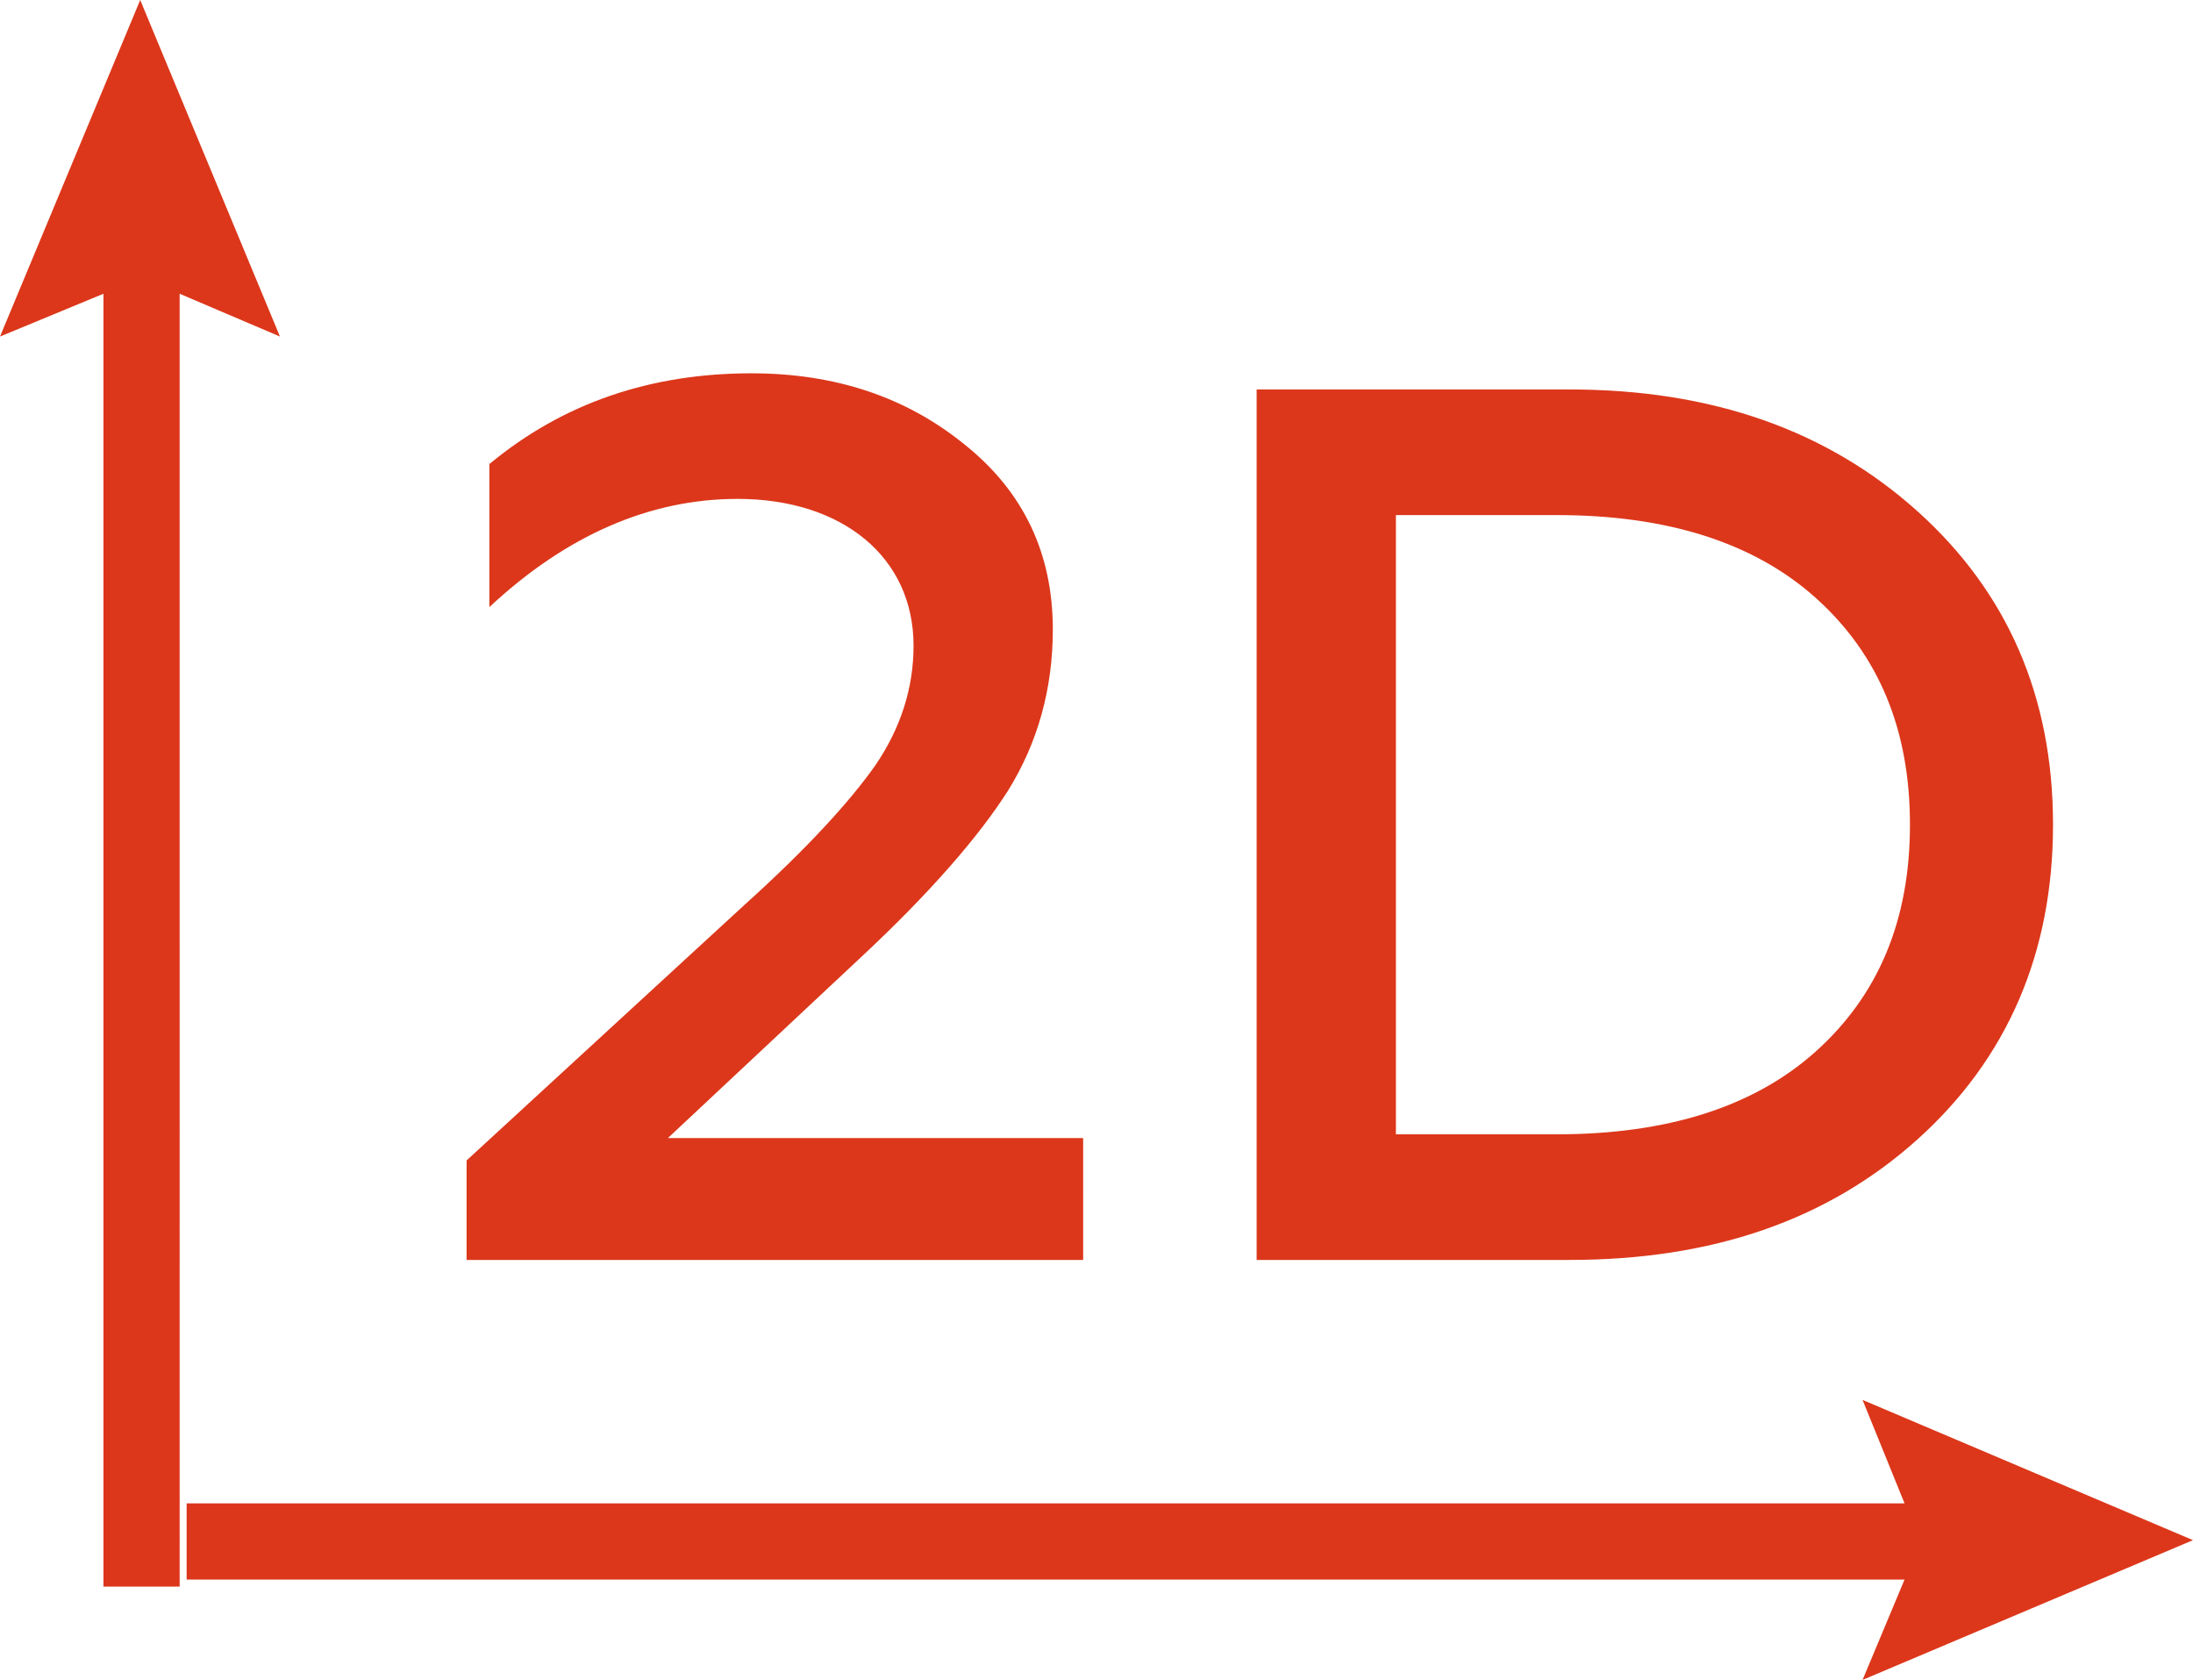
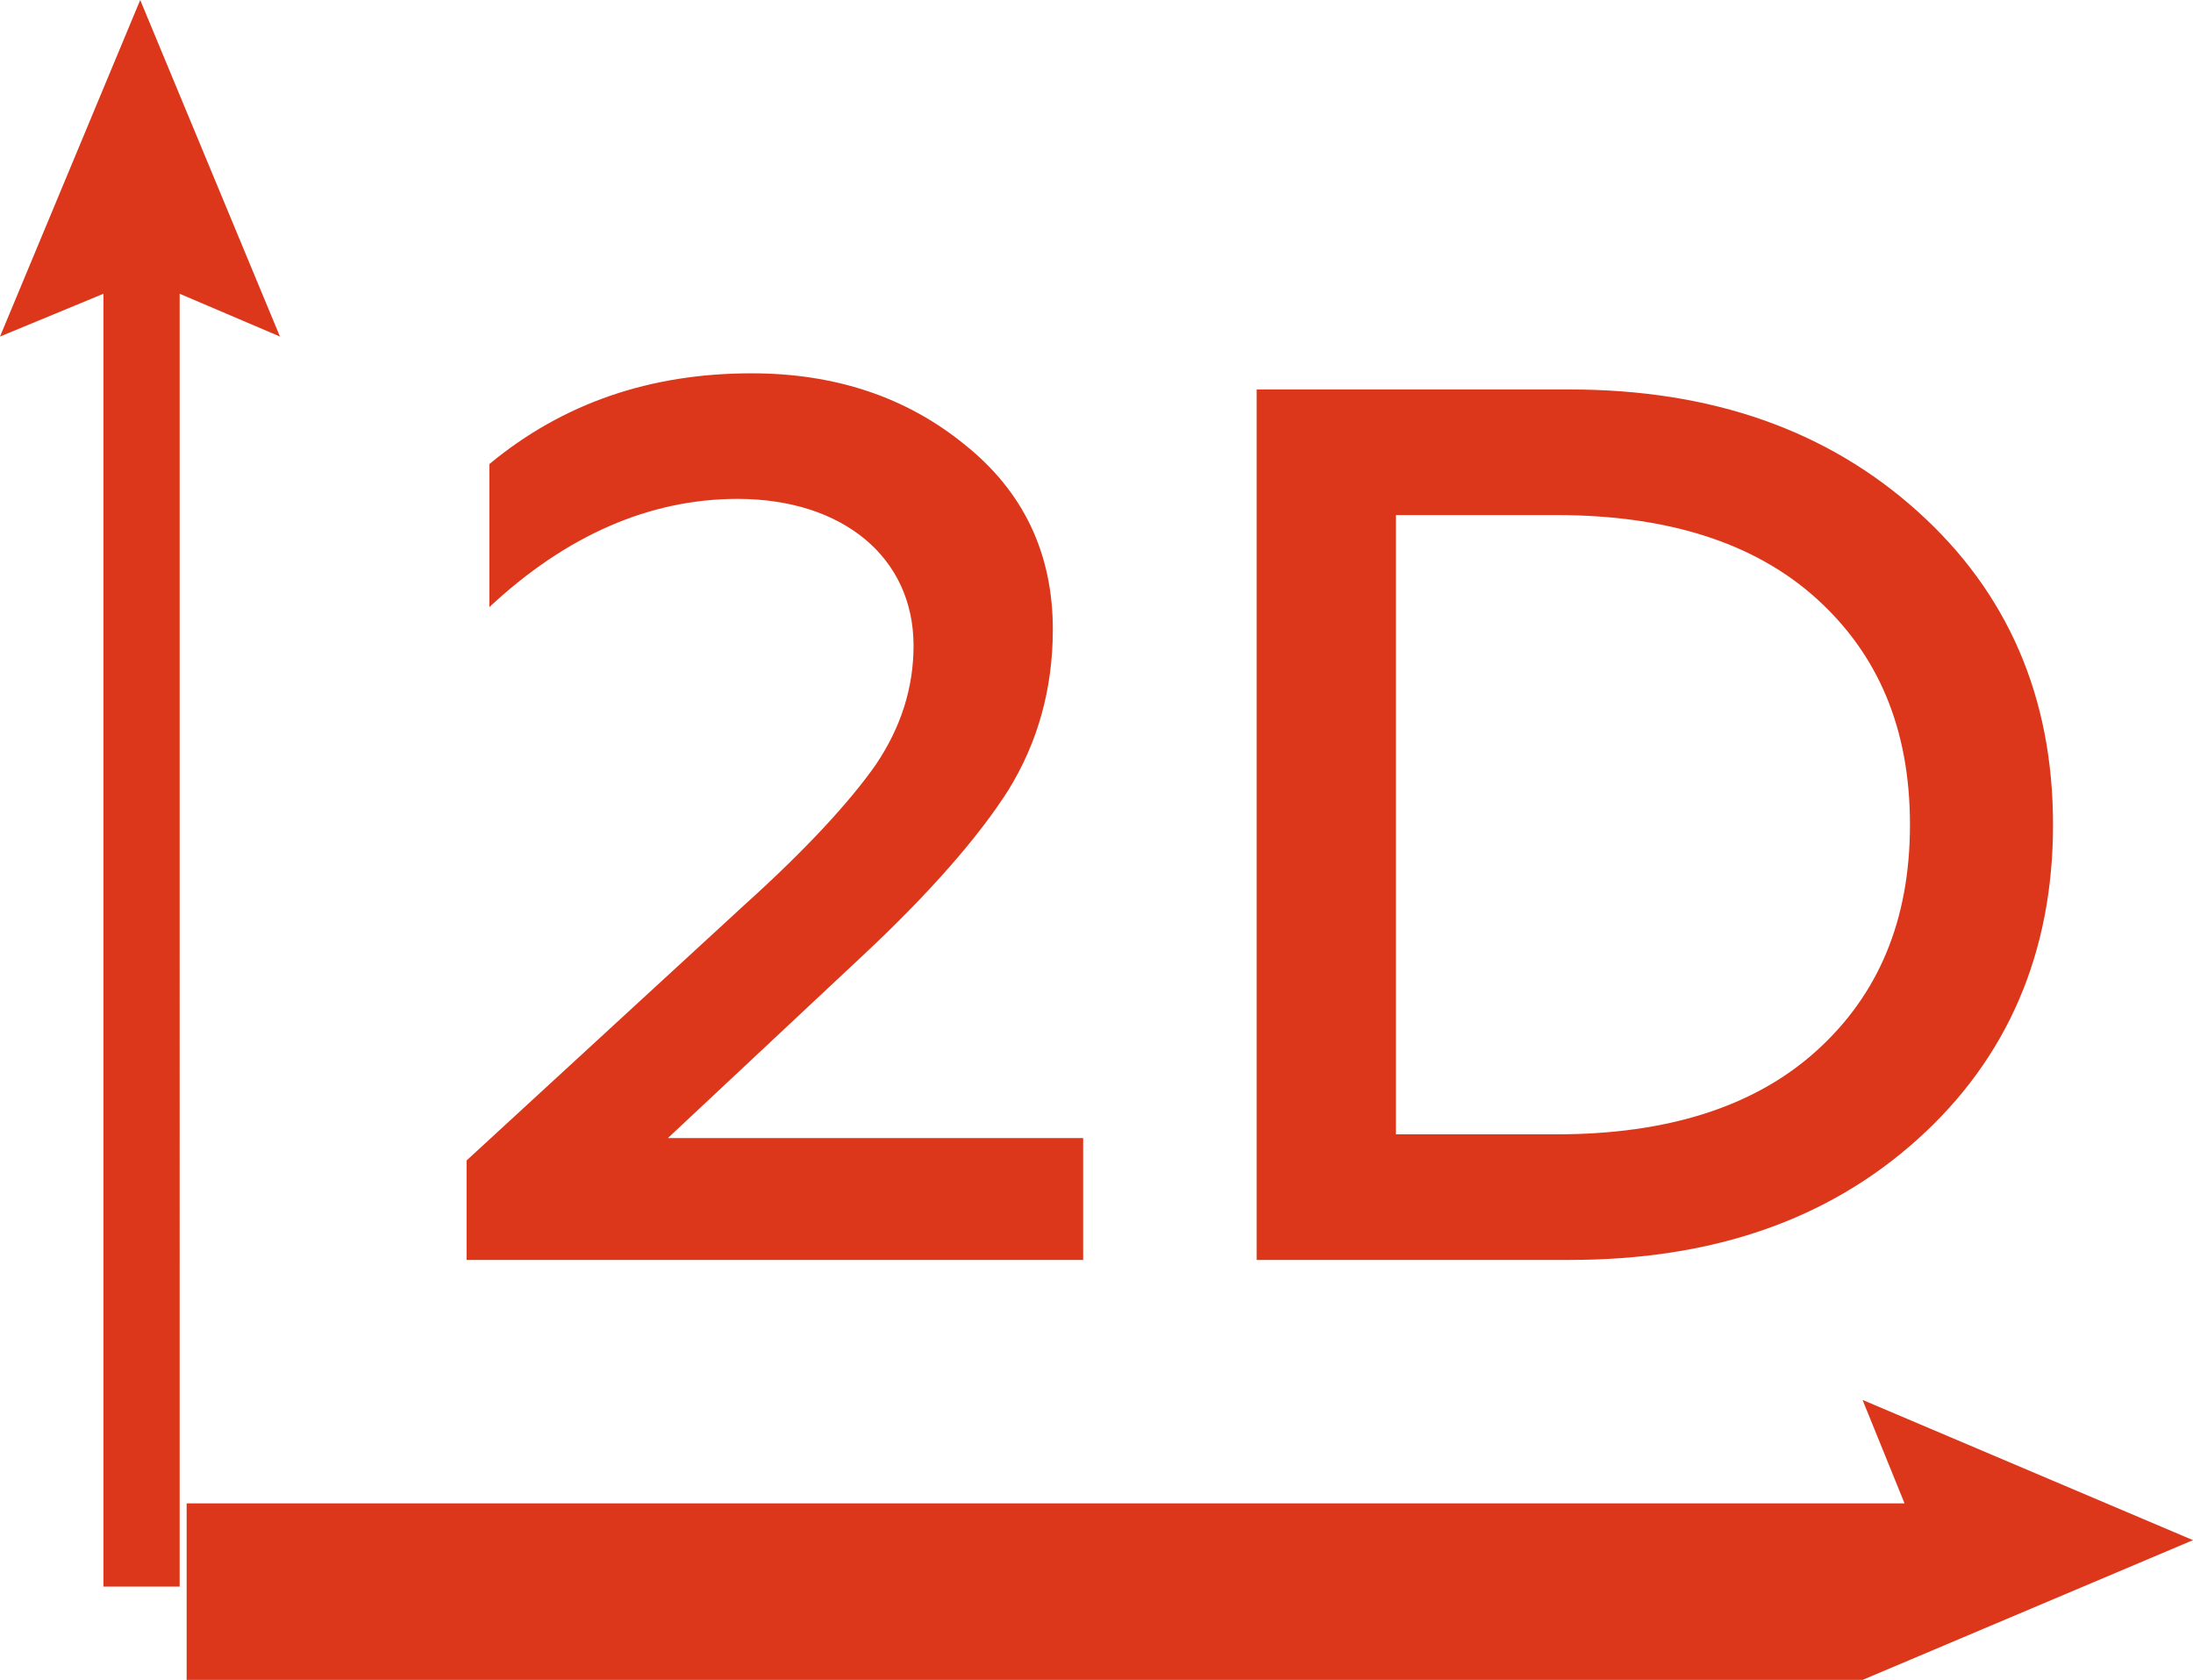
<svg xmlns="http://www.w3.org/2000/svg" width="47" height="36" fill="none">
-   <path fill-rule="evenodd" clip-rule="evenodd" d="M23.215 27H10v-2.132l5.97-5.49c1.33-1.198 2.252-2.211 2.795-2.984.542-.8.814-1.652.814-2.558 0-1.892-1.52-3.145-3.772-3.145-1.872 0-3.663.773-5.319 2.319V9.945C12.062 8.64 13.935 8 16.105 8c1.791 0 3.31.506 4.559 1.519 1.275 1.013 1.9 2.345 1.9 3.97 0 1.28-.326 2.425-.95 3.438-.624.986-1.683 2.212-3.202 3.624l-4.098 3.838h8.9V27zm10.42 0h-6.703V8.346h6.703c3.066 0 5.535.88 7.462 2.612C43.023 12.69 44 14.928 44 17.673c0 2.745-.977 5.01-2.903 6.742C39.17 26.147 36.7 27 33.635 27zm-3.718-2.692v-13.27h3.446c2.36 0 4.233.586 5.563 1.785 1.33 1.2 2.008 2.798 2.008 4.85 0 2.052-.679 3.651-2.008 4.85-1.33 1.2-3.202 1.785-5.563 1.785h-3.446zM2.217 34V6.295L0 7.212 3.005 0 6 7.212l-2.15-.917V34H2.217zM4 32.217h36.818l-.9-2.217L47 33.005 39.918 36l.9-2.15H4v-1.633z" fill="#DC371B" />
+   <path fill-rule="evenodd" clip-rule="evenodd" d="M23.215 27H10v-2.132l5.97-5.49c1.33-1.198 2.252-2.211 2.795-2.984.542-.8.814-1.652.814-2.558 0-1.892-1.52-3.145-3.772-3.145-1.872 0-3.663.773-5.319 2.319V9.945C12.062 8.64 13.935 8 16.105 8c1.791 0 3.31.506 4.559 1.519 1.275 1.013 1.9 2.345 1.9 3.97 0 1.28-.326 2.425-.95 3.438-.624.986-1.683 2.212-3.202 3.624l-4.098 3.838h8.9V27zm10.42 0h-6.703V8.346h6.703c3.066 0 5.535.88 7.462 2.612C43.023 12.69 44 14.928 44 17.673c0 2.745-.977 5.01-2.903 6.742C39.17 26.147 36.7 27 33.635 27zm-3.718-2.692v-13.27h3.446c2.36 0 4.233.586 5.563 1.785 1.33 1.2 2.008 2.798 2.008 4.85 0 2.052-.679 3.651-2.008 4.85-1.33 1.2-3.202 1.785-5.563 1.785h-3.446zM2.217 34V6.295L0 7.212 3.005 0 6 7.212l-2.15-.917V34H2.217zM4 32.217h36.818l-.9-2.217L47 33.005 39.918 36H4v-1.633z" fill="#DC371B" />
</svg>